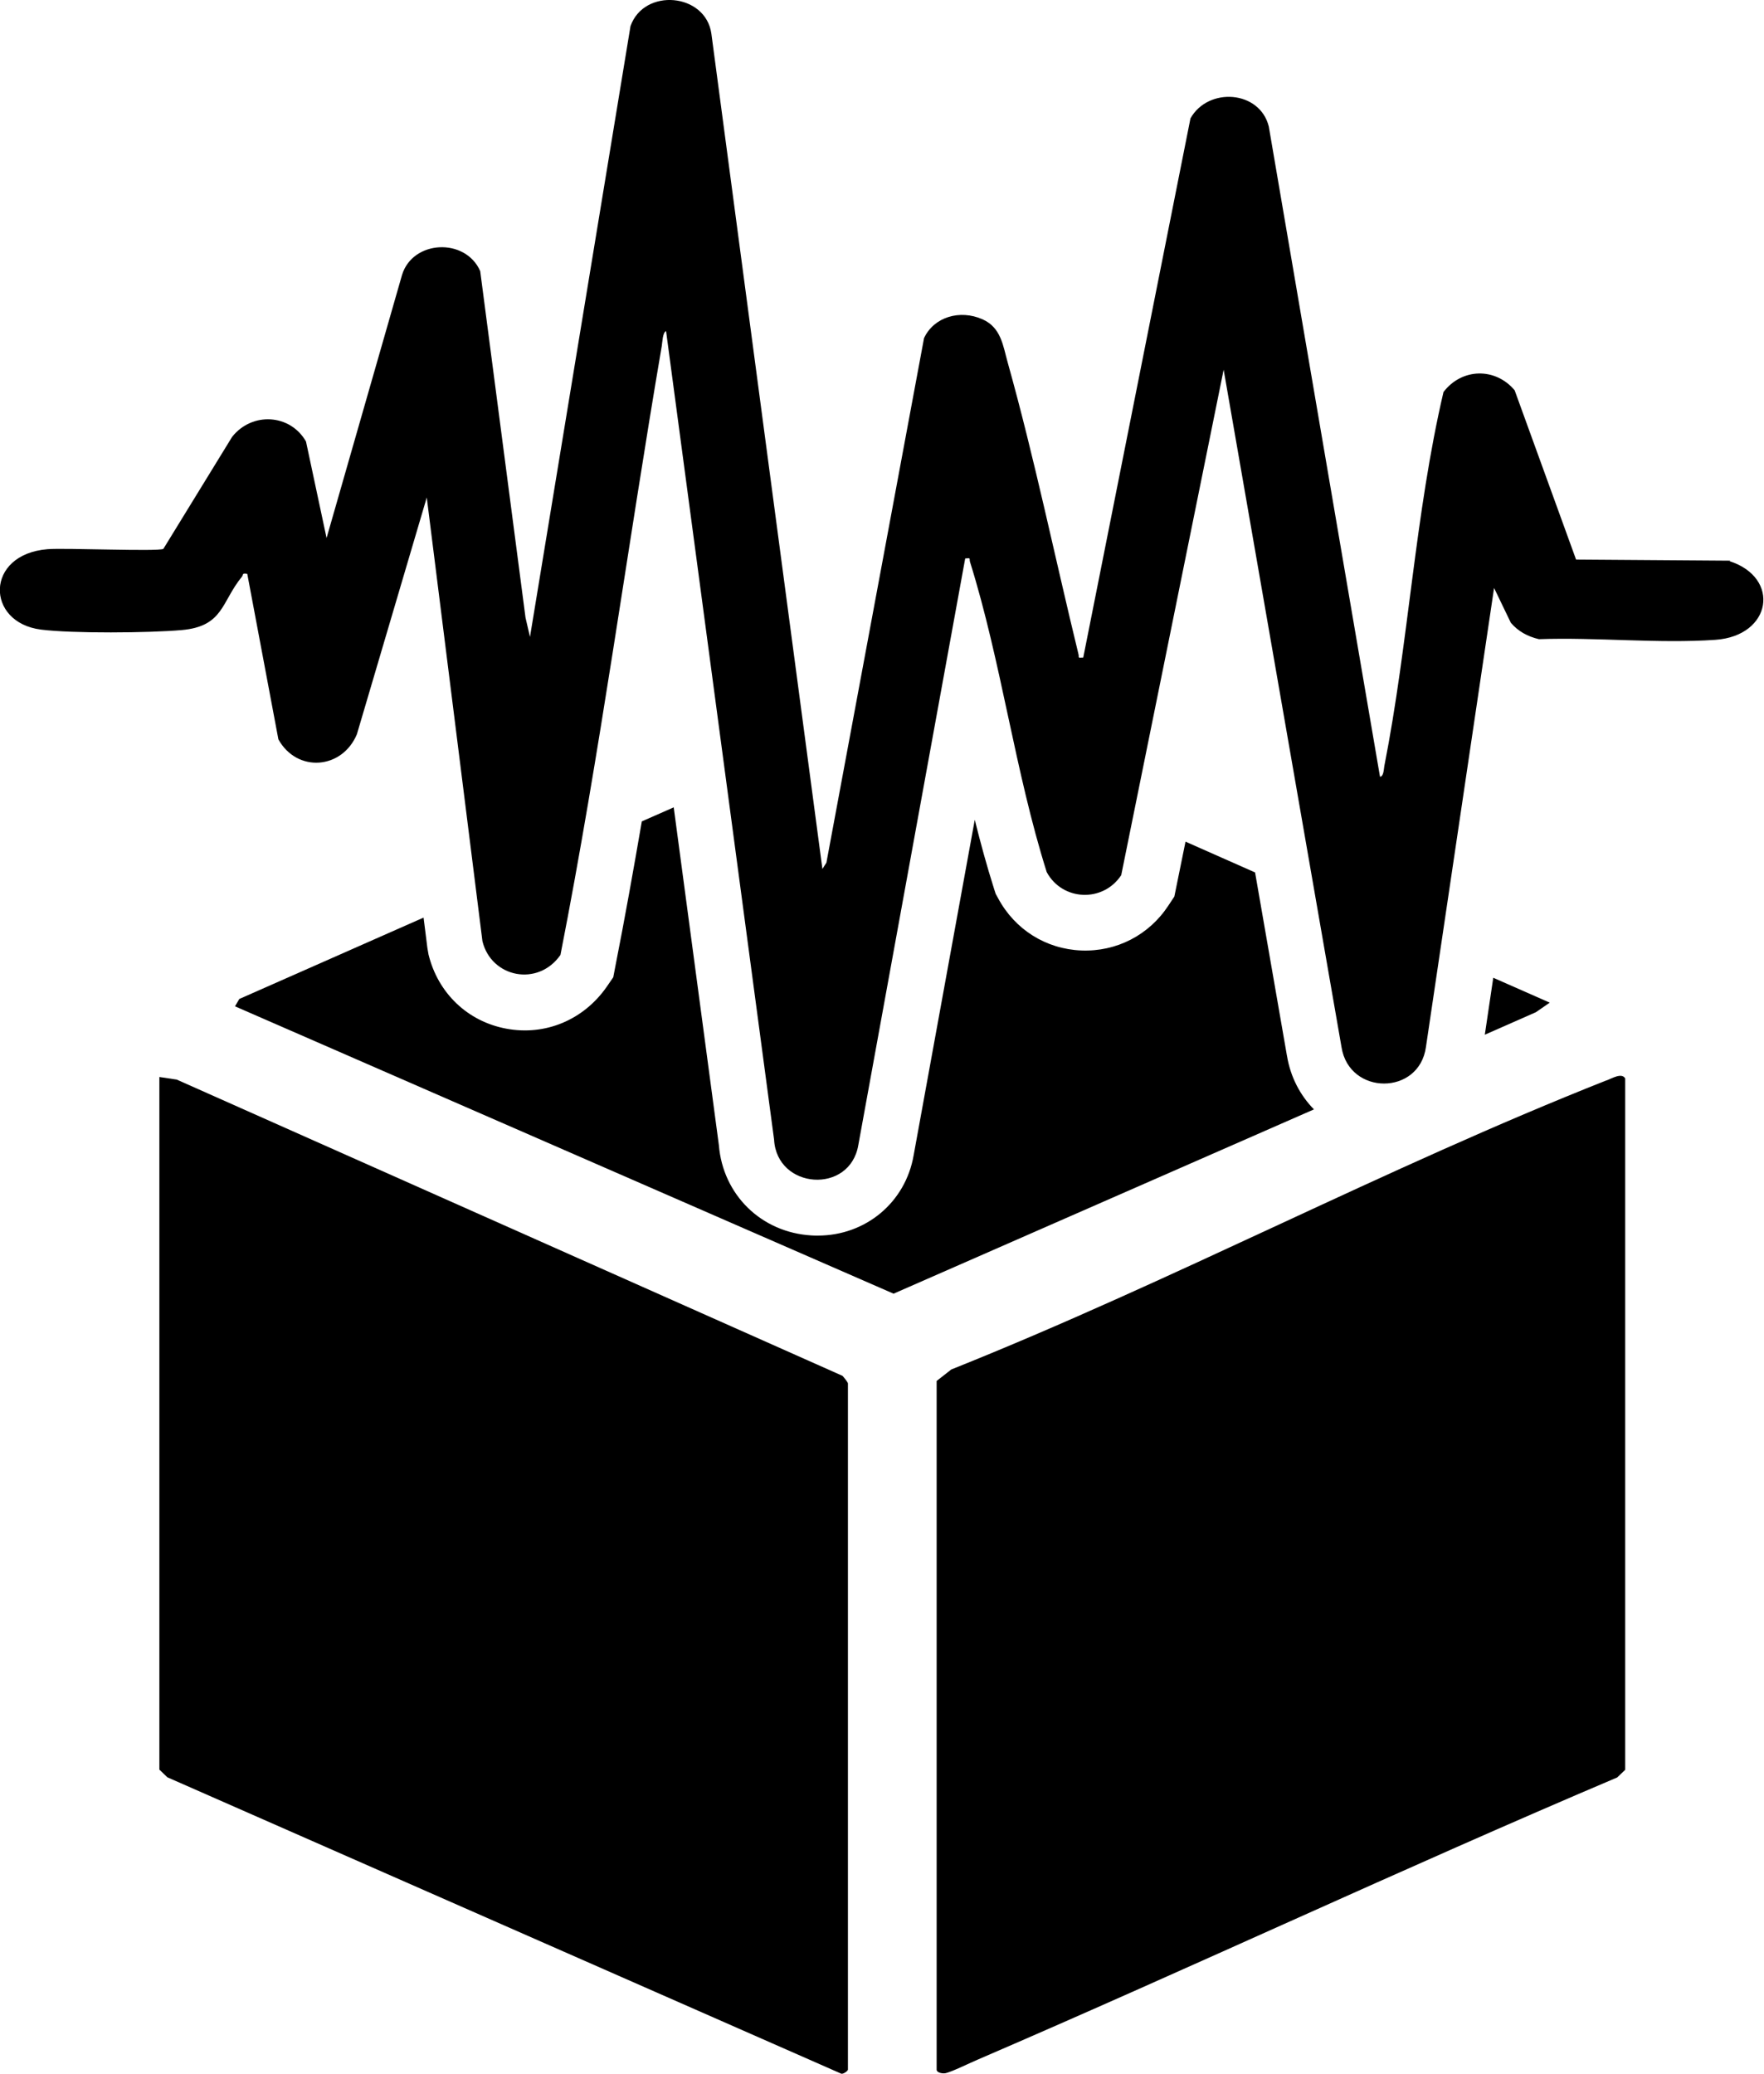
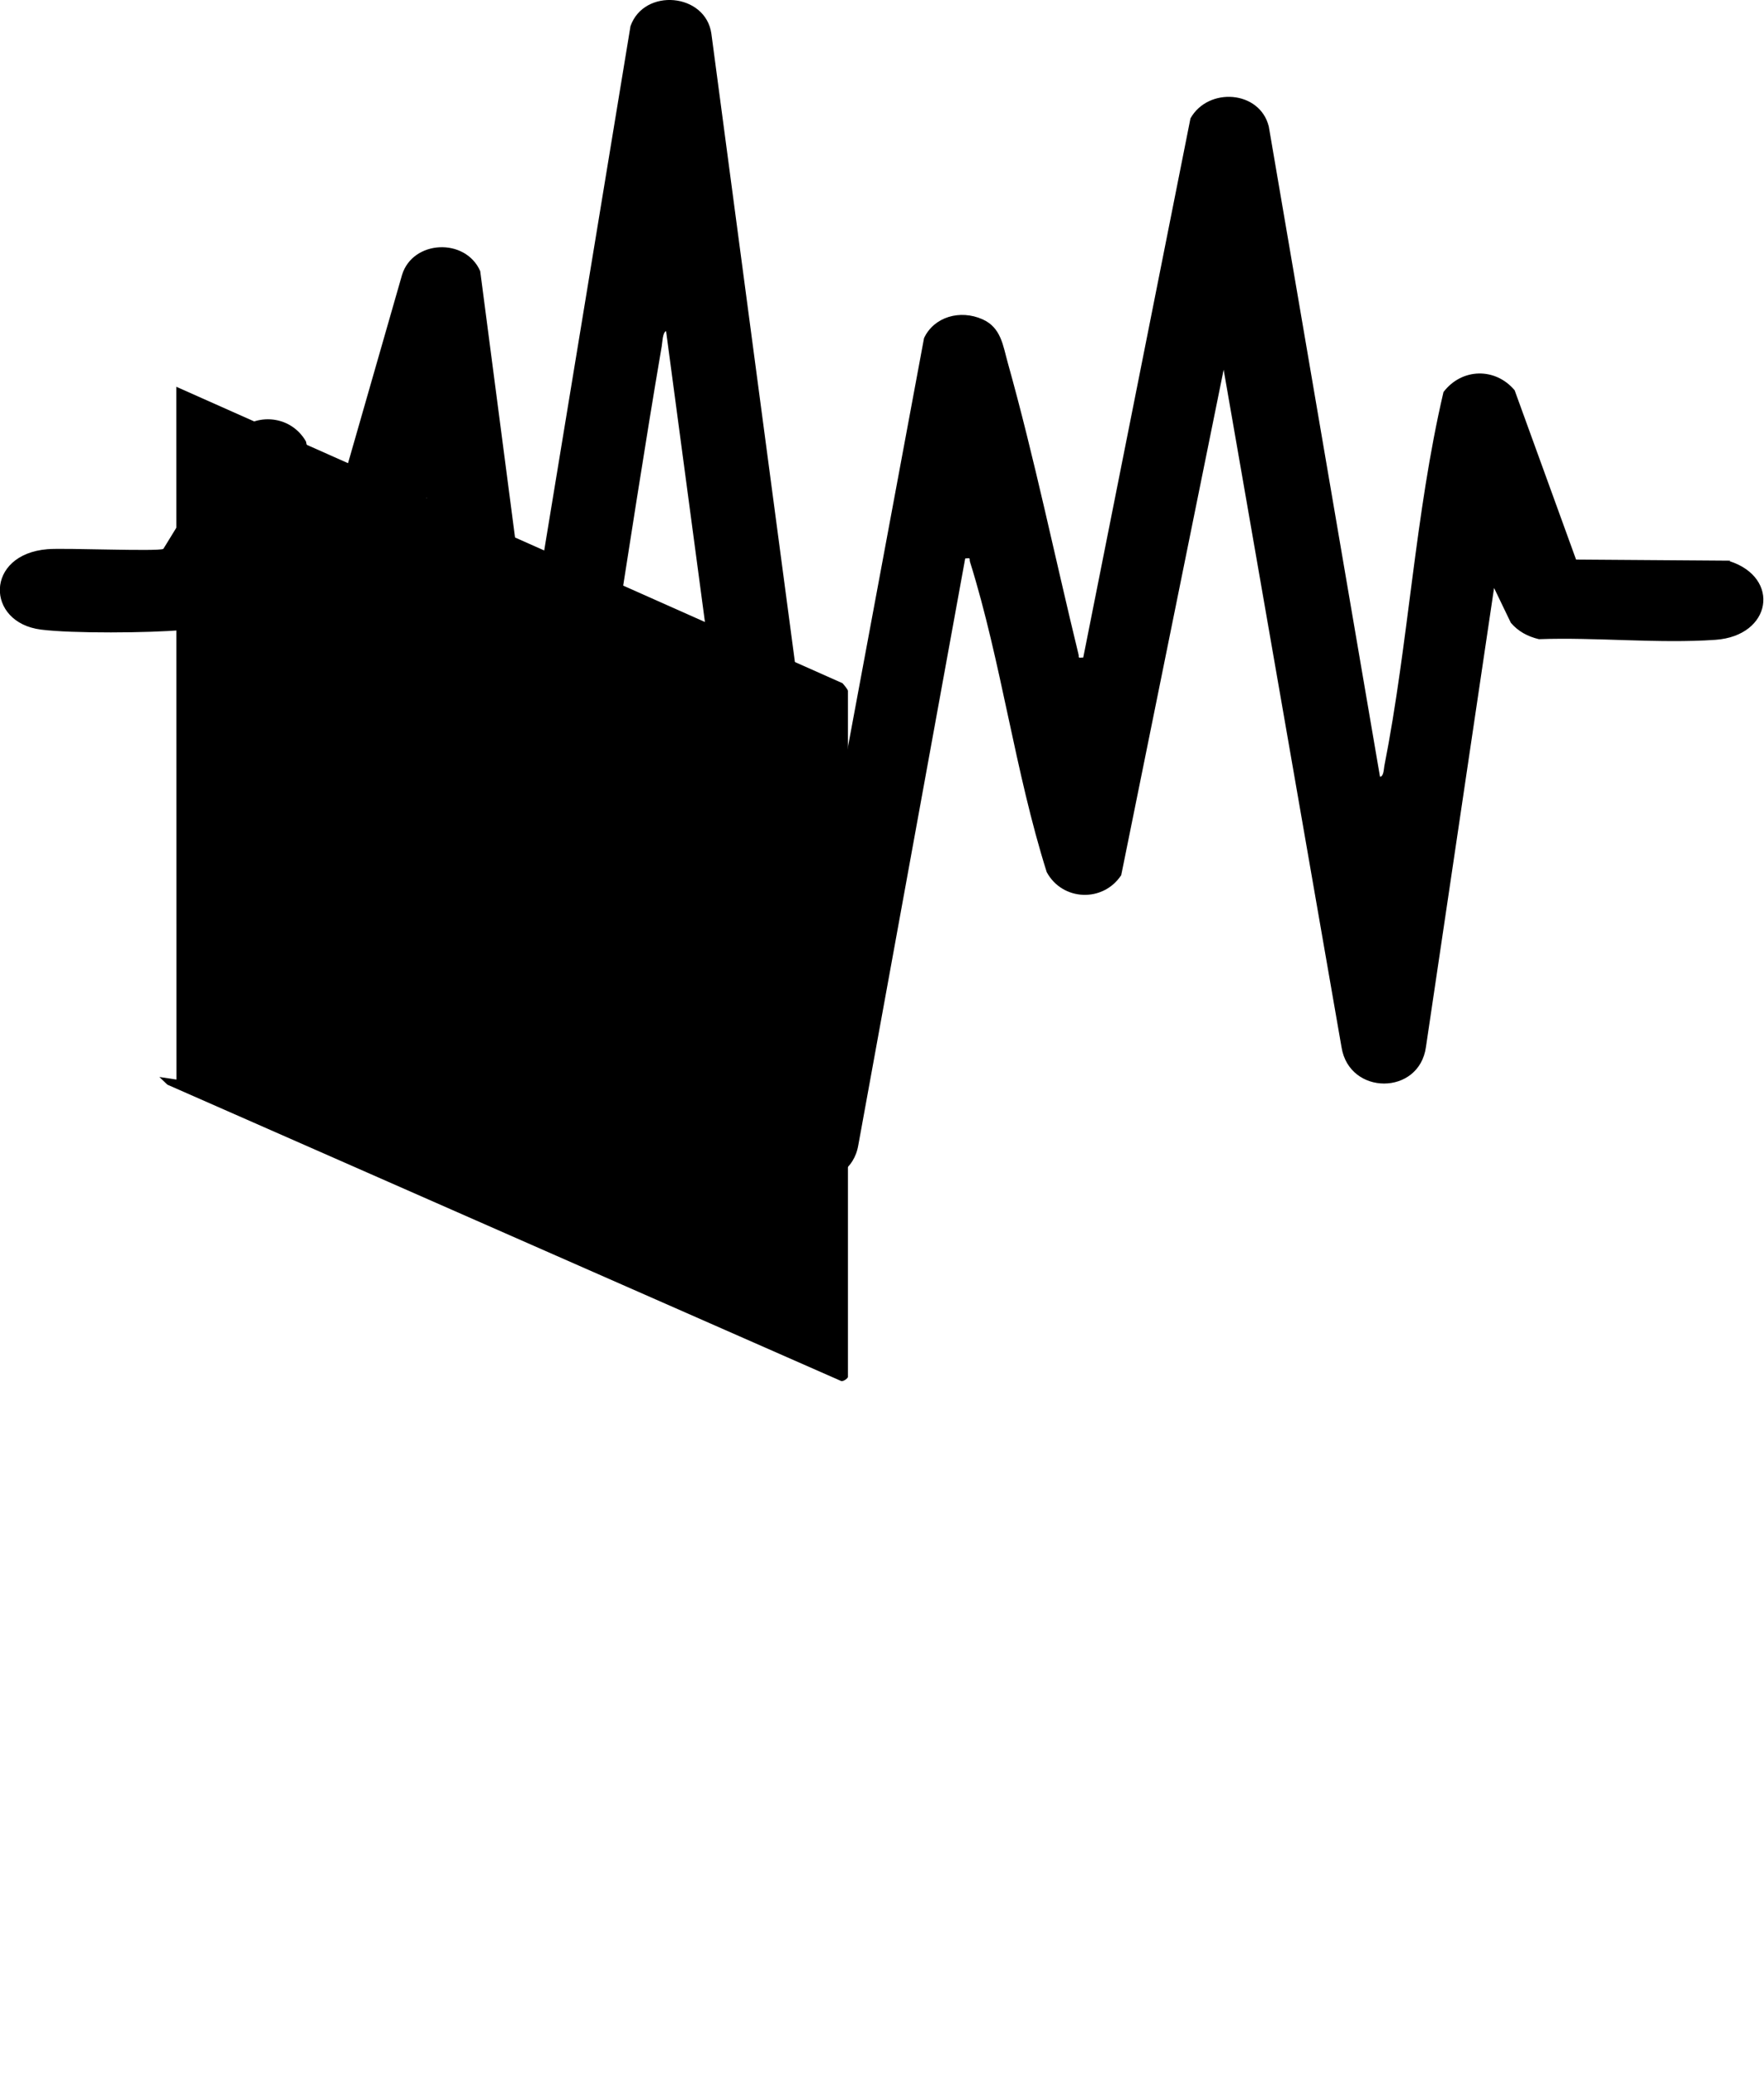
<svg xmlns="http://www.w3.org/2000/svg" id="Layer_2" data-name="Layer 2" width="110.57" height="129.98" viewBox="0 0 110.57 129.98">
  <g id="Layer_1-2" data-name="Layer 1">
    <g>
      <path d="M108.46,35.14l-9.67-.07-3.85-10.61c-1.21-1.44-3.31-1.4-4.46.11-1.79,7.65-2.19,15.74-3.71,23.45-.03.17-.04.66-.27.66l-6.97-40.75c-.56-2.27-3.8-2.49-4.91-.51l-6.72,33.79c-.4.03-.24,0-.3-.21-1.47-6.03-2.76-12.3-4.43-18.26-.3-1.06-.41-2.21-1.59-2.73-1.4-.62-3.03-.16-3.66,1.18l-6.12,32.88-.25.39L44.59,2.11c-.36-2.55-4.22-2.89-5.07-.47l-6.3,38.28-.28-1.21-2.84-21.72c-.93-2.11-4.23-1.95-4.9.24l-4.73,16.49-1.29-6.05c-.99-1.73-3.38-1.87-4.63-.29l-4.31,7.02c-.31.18-6.22-.07-7.26.02-3.94.32-3.89,4.6-.41,5.04,1.97.25,6.78.21,8.81.03,2.64-.23,2.49-1.77,3.78-3.34.1-.12,0-.26.34-.18l1.95,10.37c1.17,2.1,3.99,1.89,4.92-.32l4.38-14.84,3.49,27.81c.56,2.29,3.49,2.87,4.89.86,2.48-12.64,4.18-25.46,6.35-38.16.04-.23.05-.85.27-.94l6.77,50.67c.17,3.13,4.75,3.45,5.28.35l6.7-36.77c.39-.04.24,0,.3.21,1.96,6.26,2.82,13.15,4.81,19.45.98,1.81,3.53,1.92,4.67.19l6.42-31.68,7.39,42.47c.49,3.03,4.87,3.03,5.29-.02l4.27-28.77,1.05,2.18c.46.54,1.05.86,1.76,1.03,3.6-.13,7.51.29,11.07.04,3.53-.25,4.1-3.89.88-4.93Z" />
-       <path d="M11.06,67.66l-1.07-.16v43.41l.5.48,42.25,18.58c.14.02.41-.18.41-.26v-43c0-.08-.25-.38-.34-.48l-41.76-18.58Z" />
-       <path d="M100.7,67.71c-13.88,5.49-27.2,12.58-41.07,18.12l-.92.72v43.17c0,.17.33.25.53.22.37-.06,1.62-.68,2.08-.87,13.4-5.77,26.62-11.97,40.05-17.67l.5-.48v-43.33c-.22-.38-.83,0-1.18.13Z" />
-       <path d="M80.67,66.18l-2-11.5-4.36-1.93-.7,3.44-.37.56c-1.22,1.86-3.26,2.91-5.47,2.82-2.21-.09-4.15-1.31-5.2-3.26l-.16-.29-.1-.31c-.45-1.42-.85-2.88-1.21-4.33l-3.83,21.02c-.51,2.96-3.01,5.04-6.01,5.04-.13,0-.26,0-.39-.01-3.15-.18-5.56-2.55-5.81-5.66l-2.83-21.17-2,.88c-.52,3.02-1.06,6.05-1.65,9.04l-.14.73-.42.61c-1.45,2.07-3.85,3.07-6.29,2.61-2.42-.45-4.28-2.23-4.87-4.65l-.07-.4-.24-1.91-11.55,5.1-.27.46,41.28,18.01,26.35-11.55c-.86-.88-1.47-2.02-1.69-3.36Z" />
-       <polygon points="93.6 61.28 93.07 64.85 96.27 63.44 97.14 62.84 93.6 61.28" />
+       <path d="M11.06,67.66l-1.07-.16l.5.48,42.25,18.58c.14.02.41-.18.41-.26v-43c0-.08-.25-.38-.34-.48l-41.76-18.58Z" />
    </g>
  </g>
</svg>